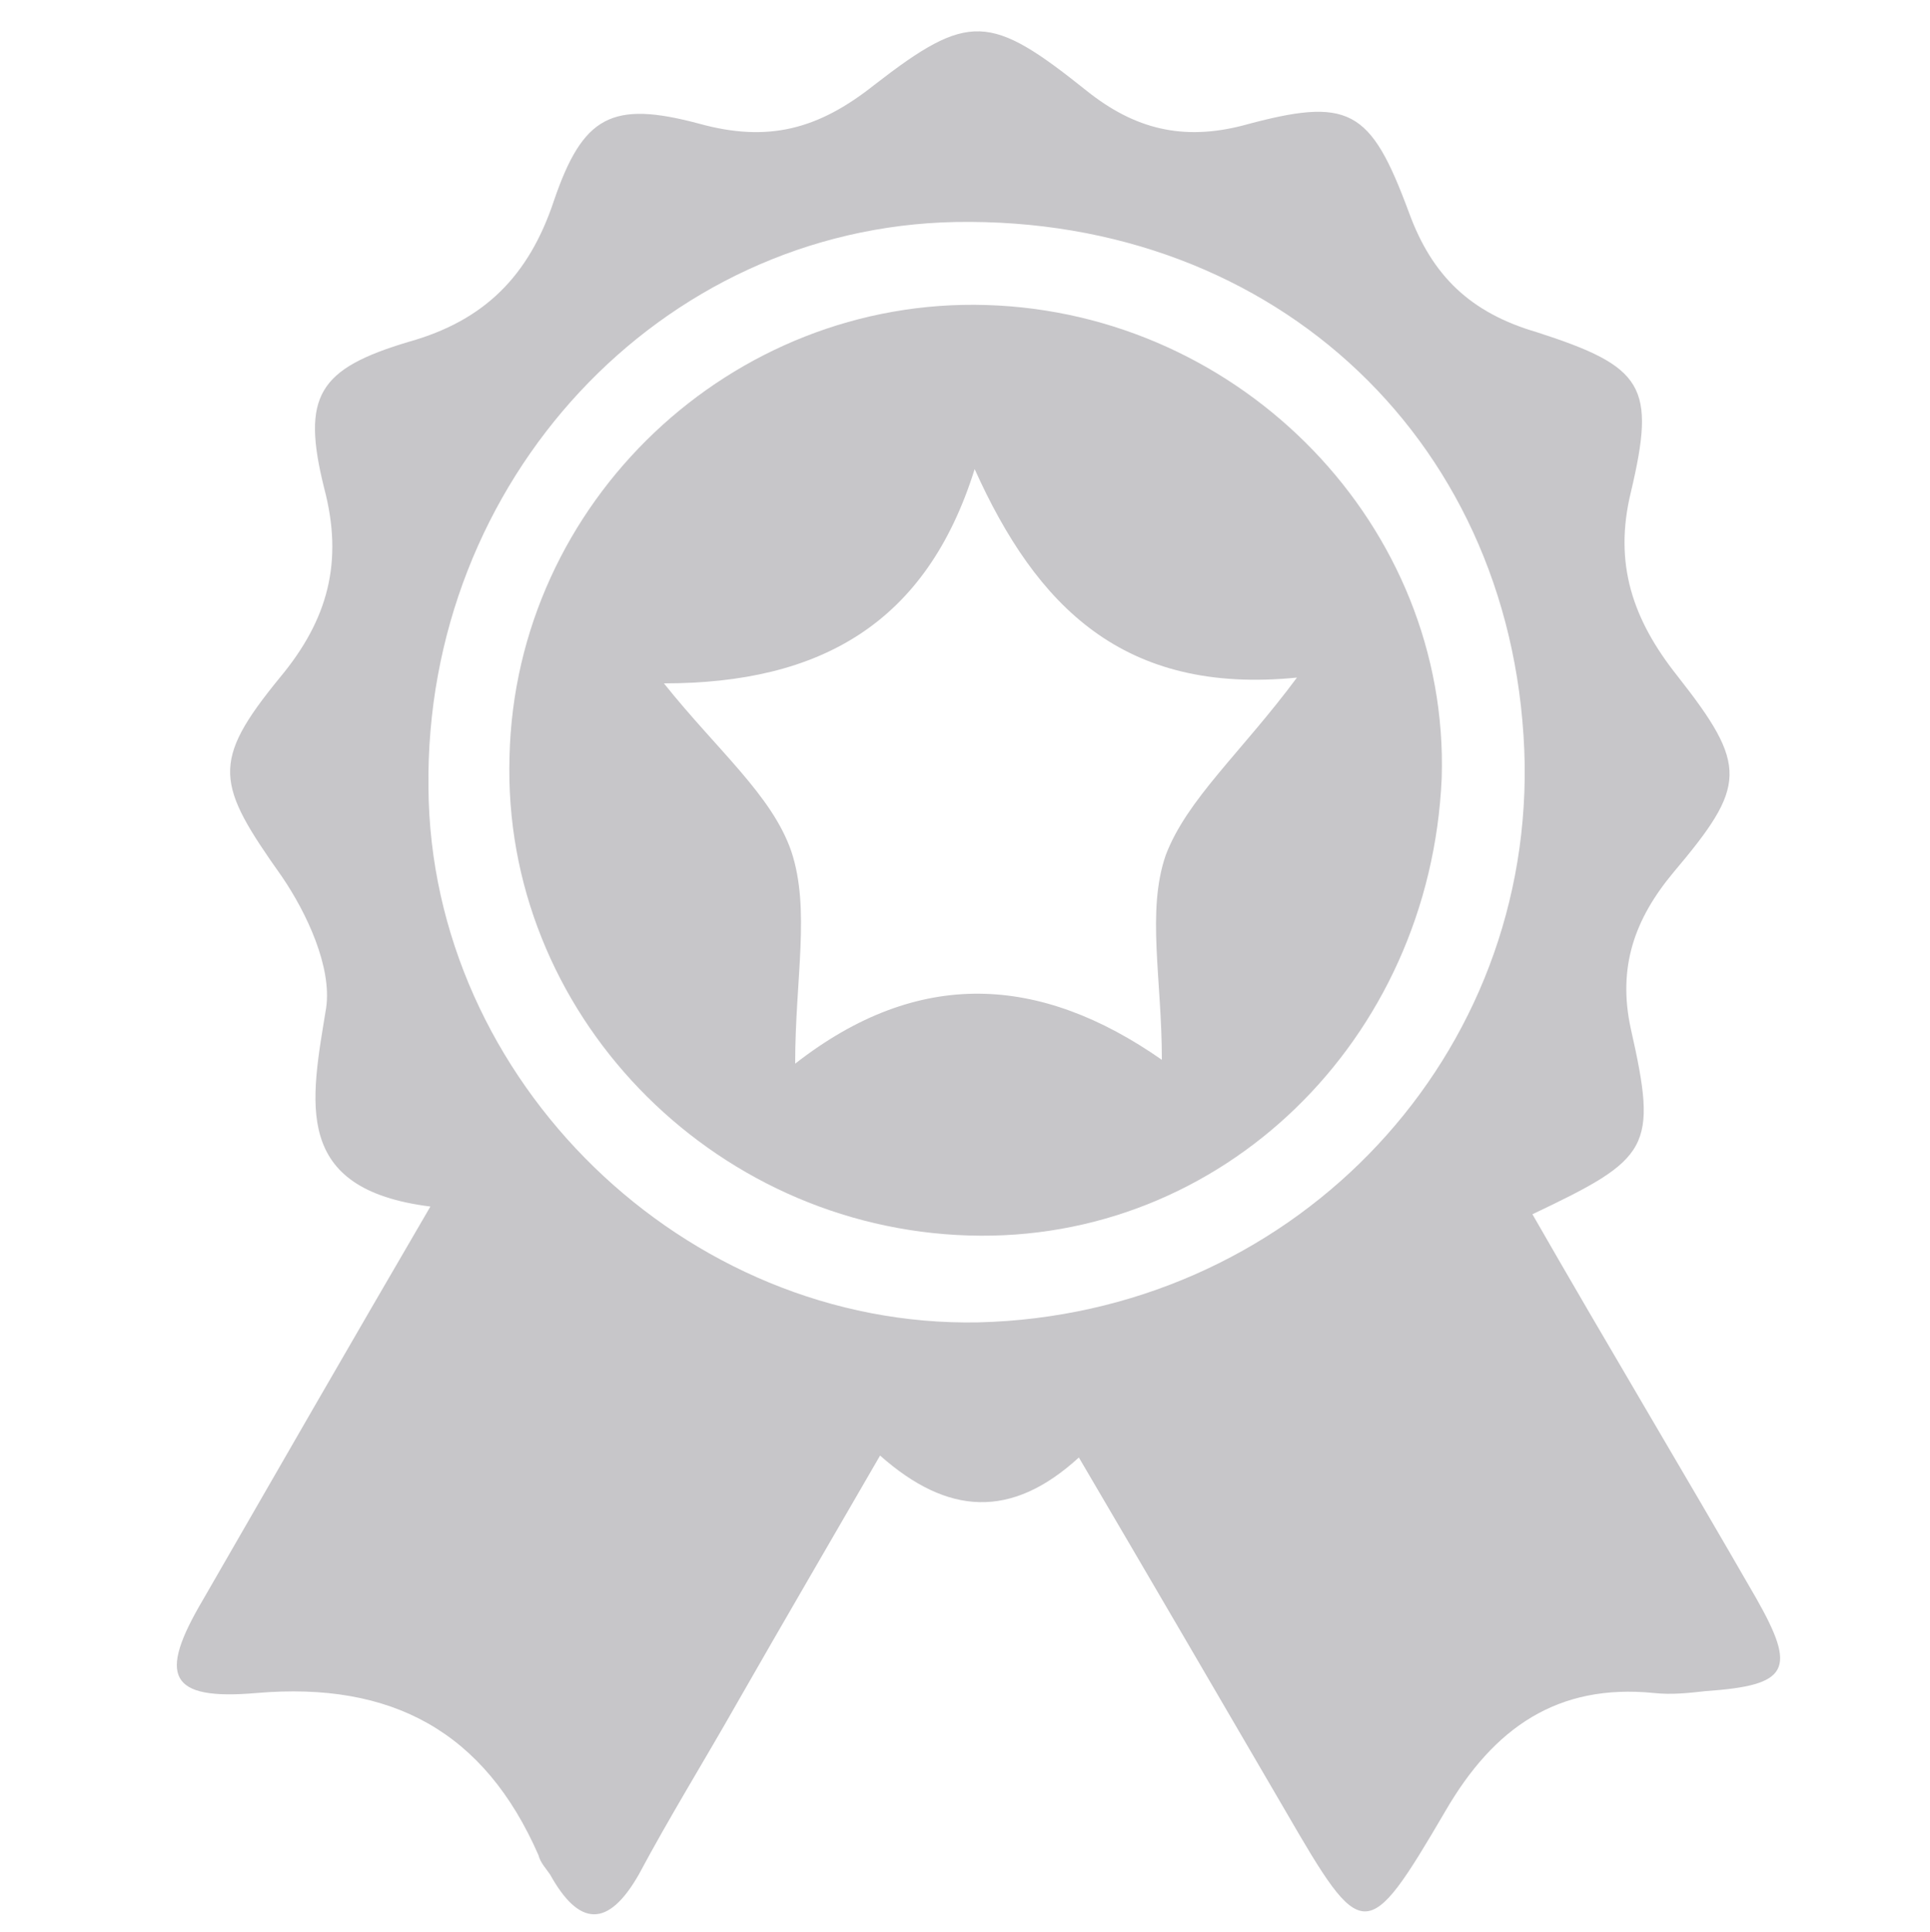
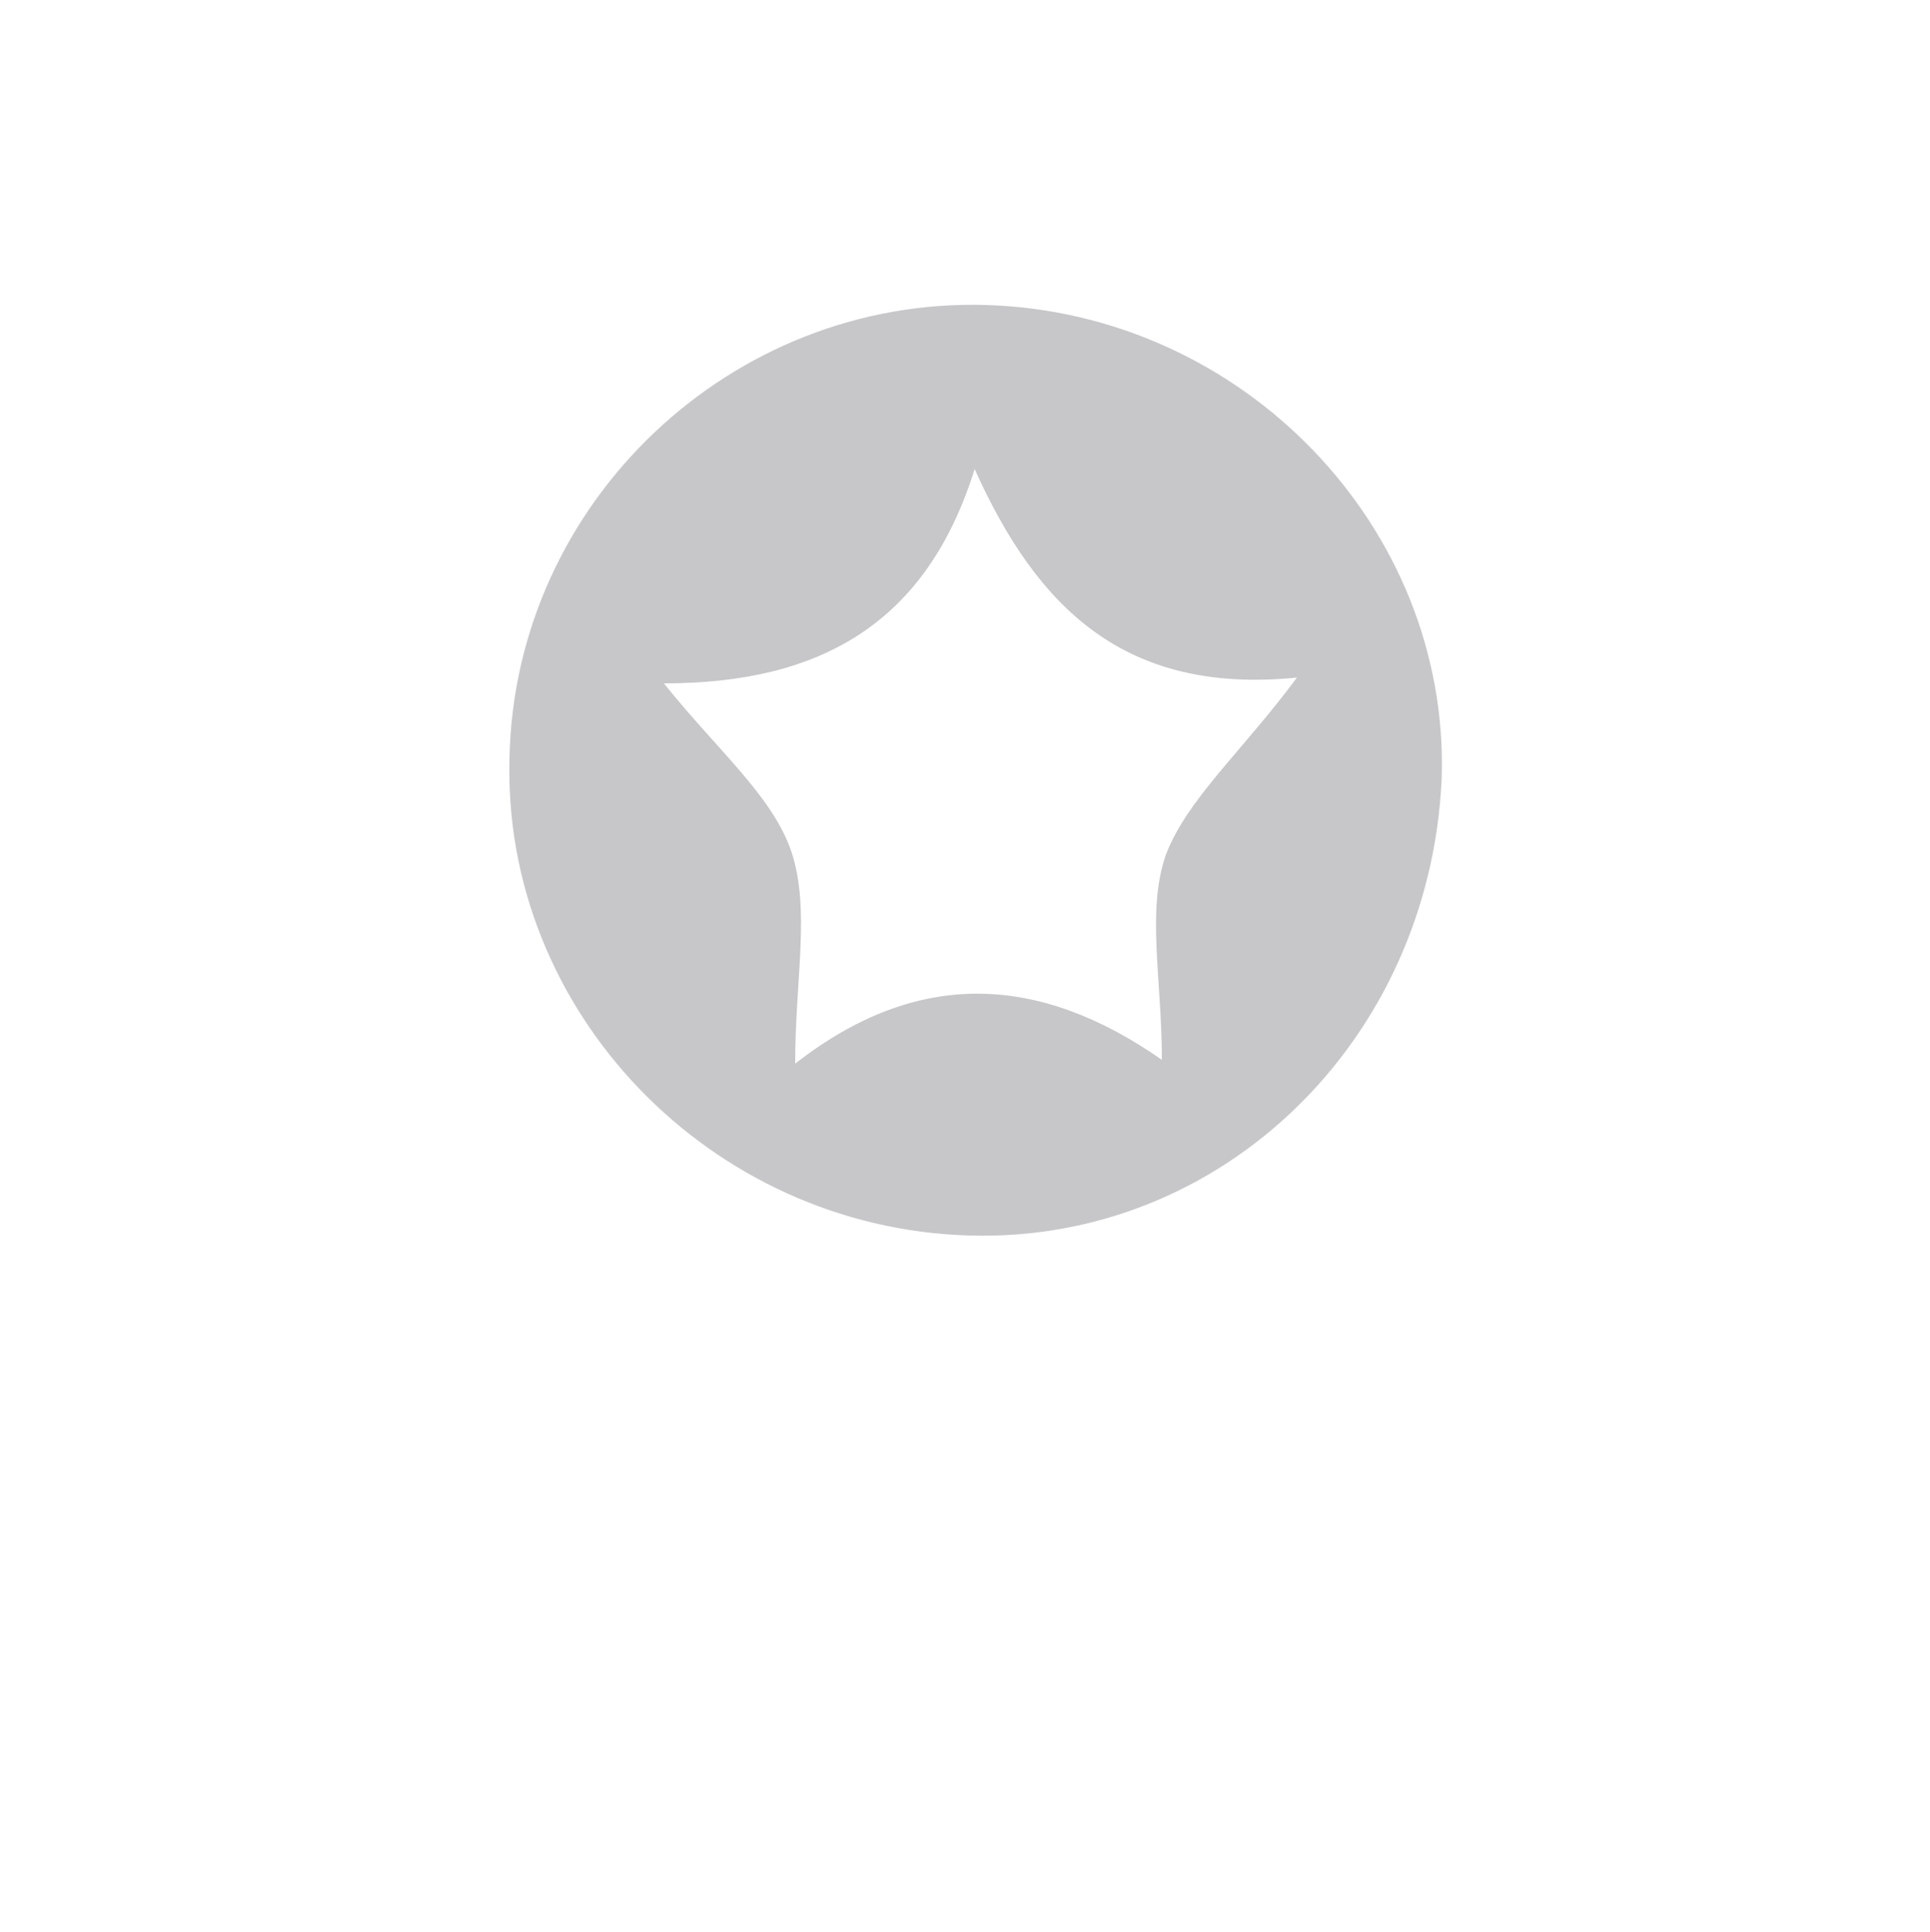
<svg xmlns="http://www.w3.org/2000/svg" version="1.1" id="Calque_1" x="0px" y="0px" viewBox="0 0 100 100.1" style="enable-background:new 0 0 100 100.1;" xml:space="preserve">
  <style type="text/css">
	.st0{fill:#C7C6C9;}
</style>
-   <path class="st0" d="M79.4,62.9c3.9,6.8,7.8,13.3,11.6,19.9c2.1,3.7,1.7,4.5-2.6,4.8c-0.9,0.1-1.8,0.2-2.7,0.1  c-5-0.5-8.3,1.8-10.8,6.1c-4.1,7-4.3,6.9-8.3,0c-3.5-6-7-12-10.7-18.3c-3.5,3.2-6.8,3-10.3-0.1c-2.6,4.5-5,8.6-7.4,12.8  c-1.7,3-3.5,5.9-5.1,8.9c-1.6,2.8-3.1,2.7-4.6,0c-0.2-0.3-0.5-0.6-0.6-1c-2.8-6.4-7.6-9-14.6-8.4c-4.6,0.4-5.1-0.9-2.8-4.8  c3.8-6.6,7.6-13.2,11.8-20.4c-7.2-0.9-6.2-5.4-5.4-10.3c0.3-2.1-1-4.9-2.3-6.8c-3.4-4.8-3.7-5.9-0.1-10.3c2.5-3,3.3-6,2.3-9.8  c-1.2-4.8-0.3-6.2,4.4-7.6c3.9-1.1,6.2-3.4,7.5-7.3c1.5-4.4,3-5.2,7.5-4c3.6,1,6.2,0.3,9.1-2c4.9-3.8,6-3.7,11,0.3  c2.5,2,5,2.6,8.1,1.8C69.9,5,71,5.6,73,11c1.2,3.3,3.2,5.2,6.6,6.2c5.6,1.8,6.2,2.8,4.9,8.3c-0.9,3.7,0.1,6.6,2.4,9.5  c3.7,4.7,3.6,5.7-0.2,10.2c-2,2.4-2.9,4.9-2.2,8.1C85.9,59.5,85.5,60,79.4,62.9z M79,39.6c-0.3-16.5-12.8-28.4-29.5-28.1  c-15.3,0.3-27.5,13.4-27.3,29.3C22.3,56,35.5,68.8,50.7,68.5C66.7,68.1,79.2,55.3,79,39.6z" />
  <path class="st0" d="M51.1,15.8c13.3,0.4,24,11.5,23.6,24.5C74.1,53.9,63.3,64.4,50.2,64C36.8,63.6,26,52.4,26.4,39.2  C26.7,26,37.9,15.4,51.1,15.8z M67.2,35.1c-9,0.9-13.5-3.7-16.7-10.8c-2.5,8-8,11.1-16.1,11.1c2.8,3.5,5.6,5.8,6.6,8.7  c1,3,0.2,6.6,0.2,11c6.4-5,12.7-4.6,19-0.2c0-4.2-0.8-7.7,0.2-10.6C61.5,41.4,64.3,39,67.2,35.1z" />
</svg>